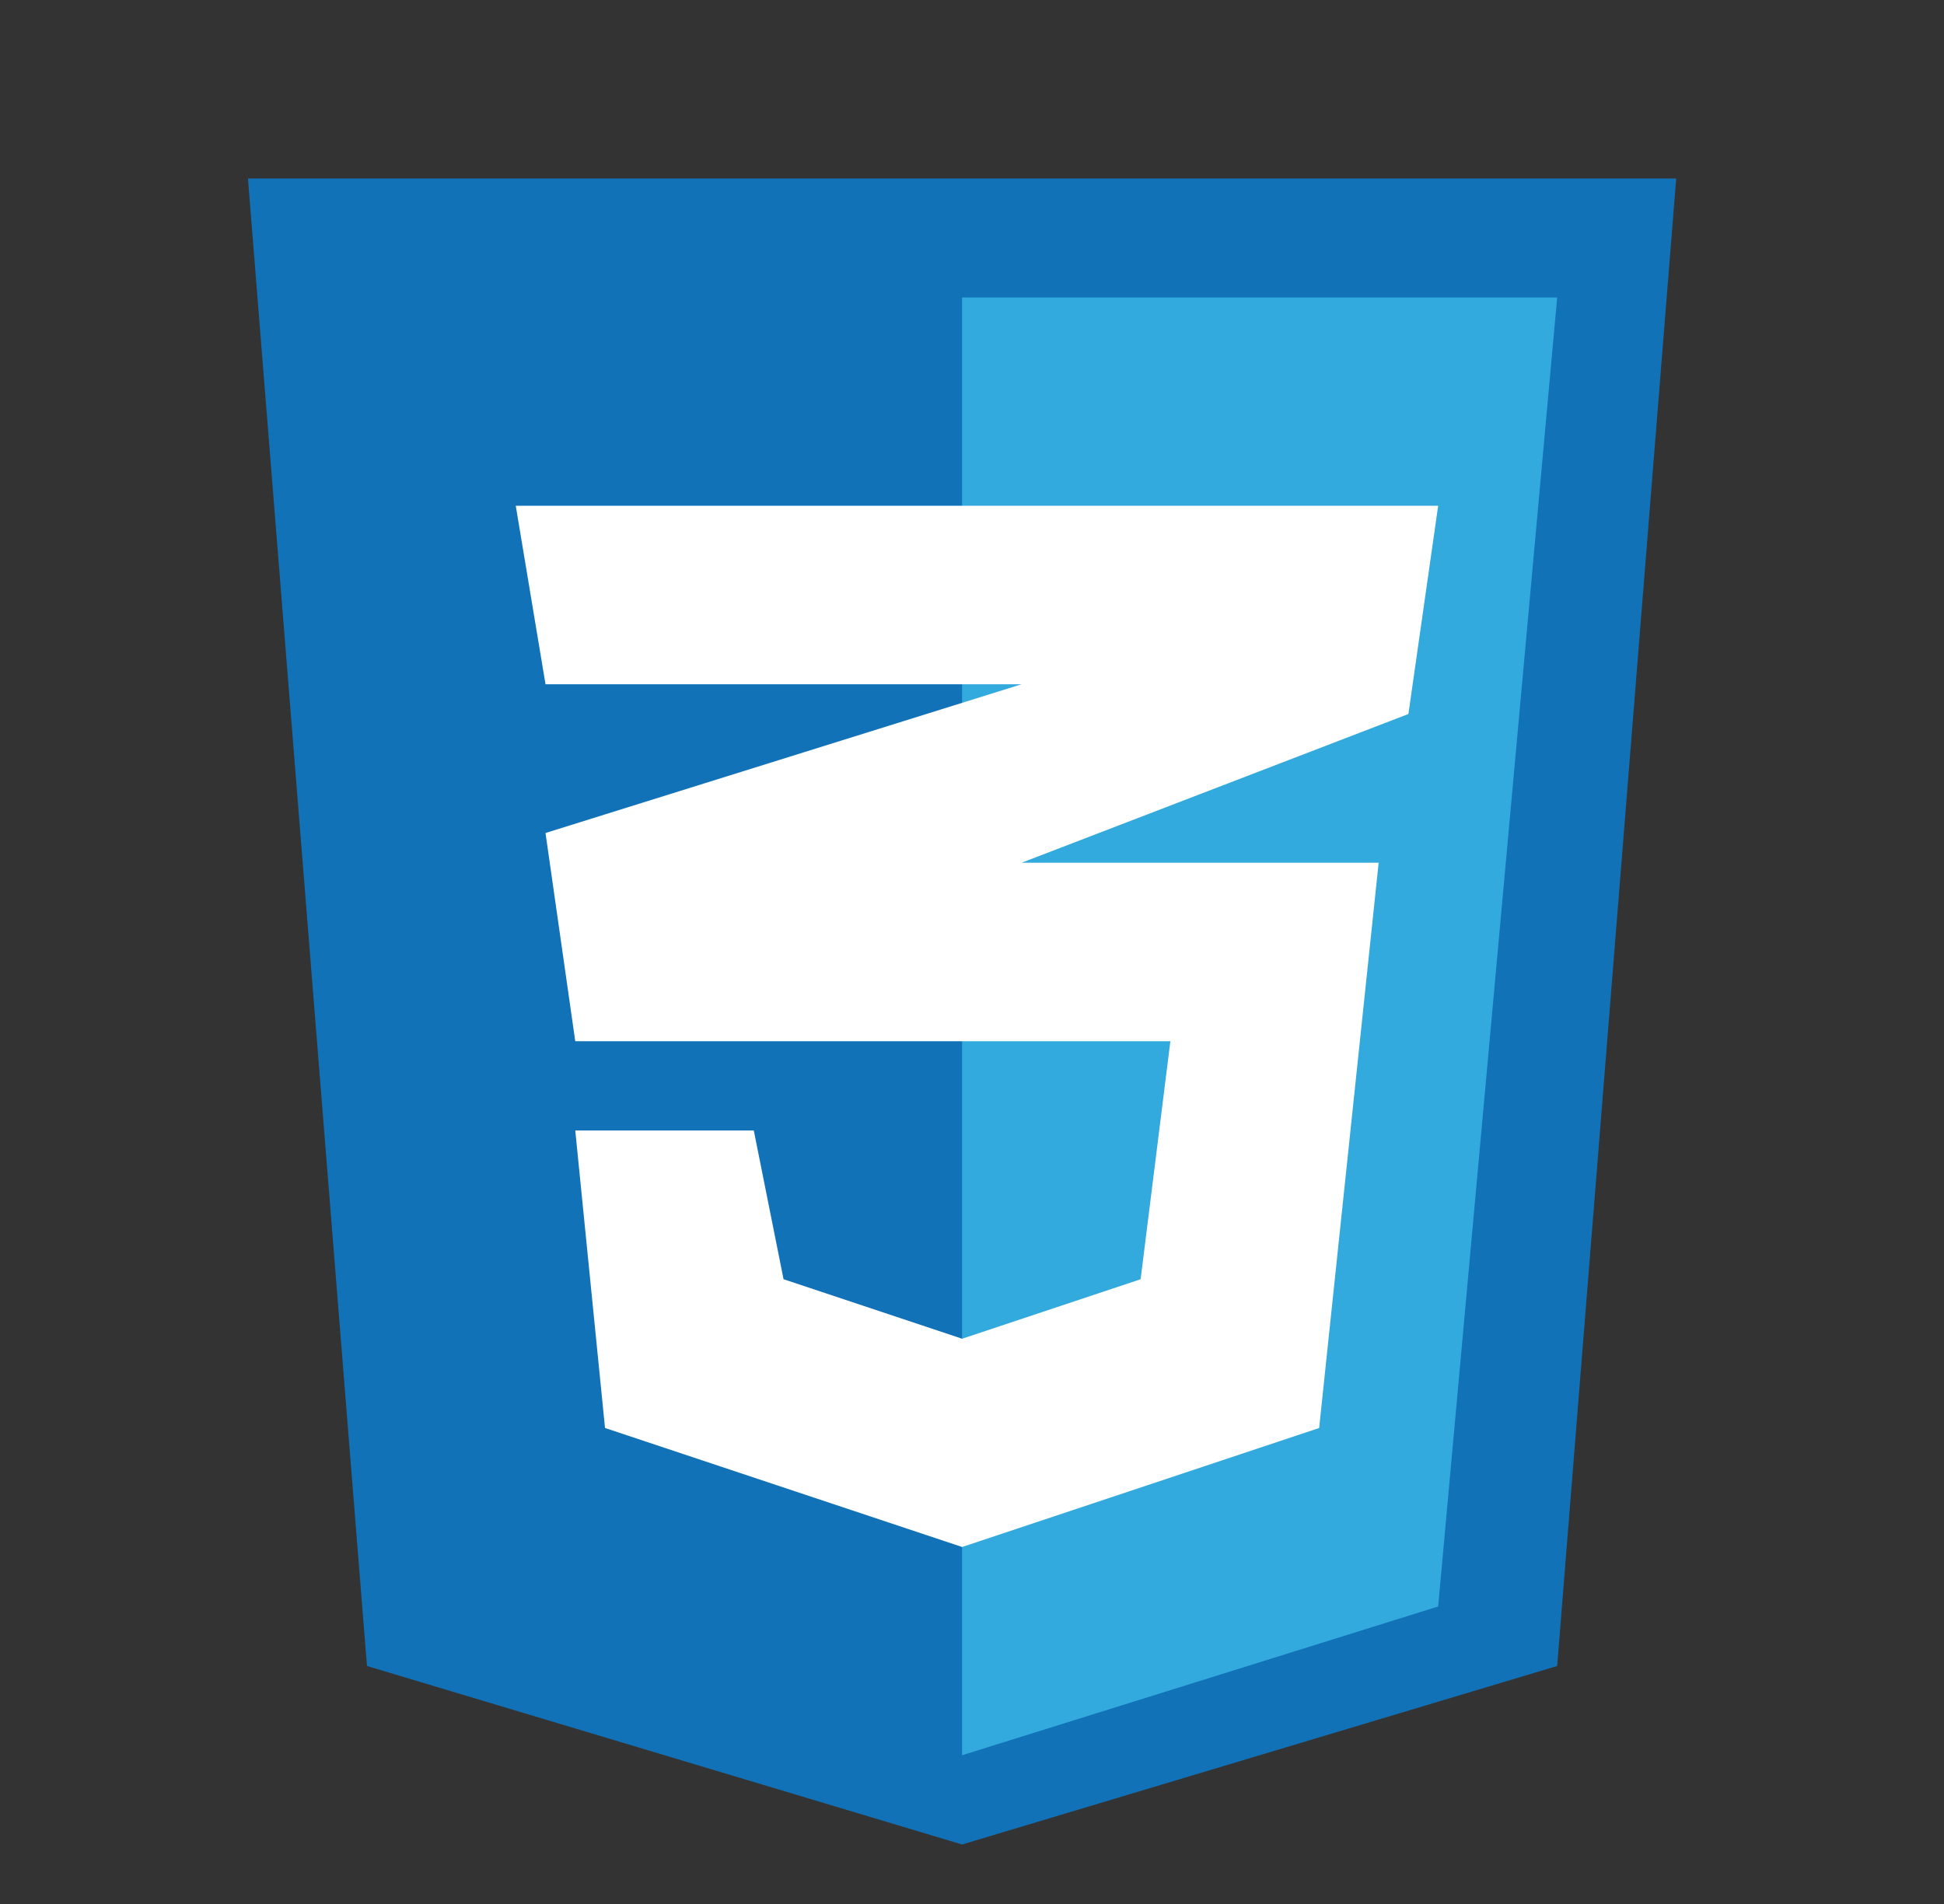
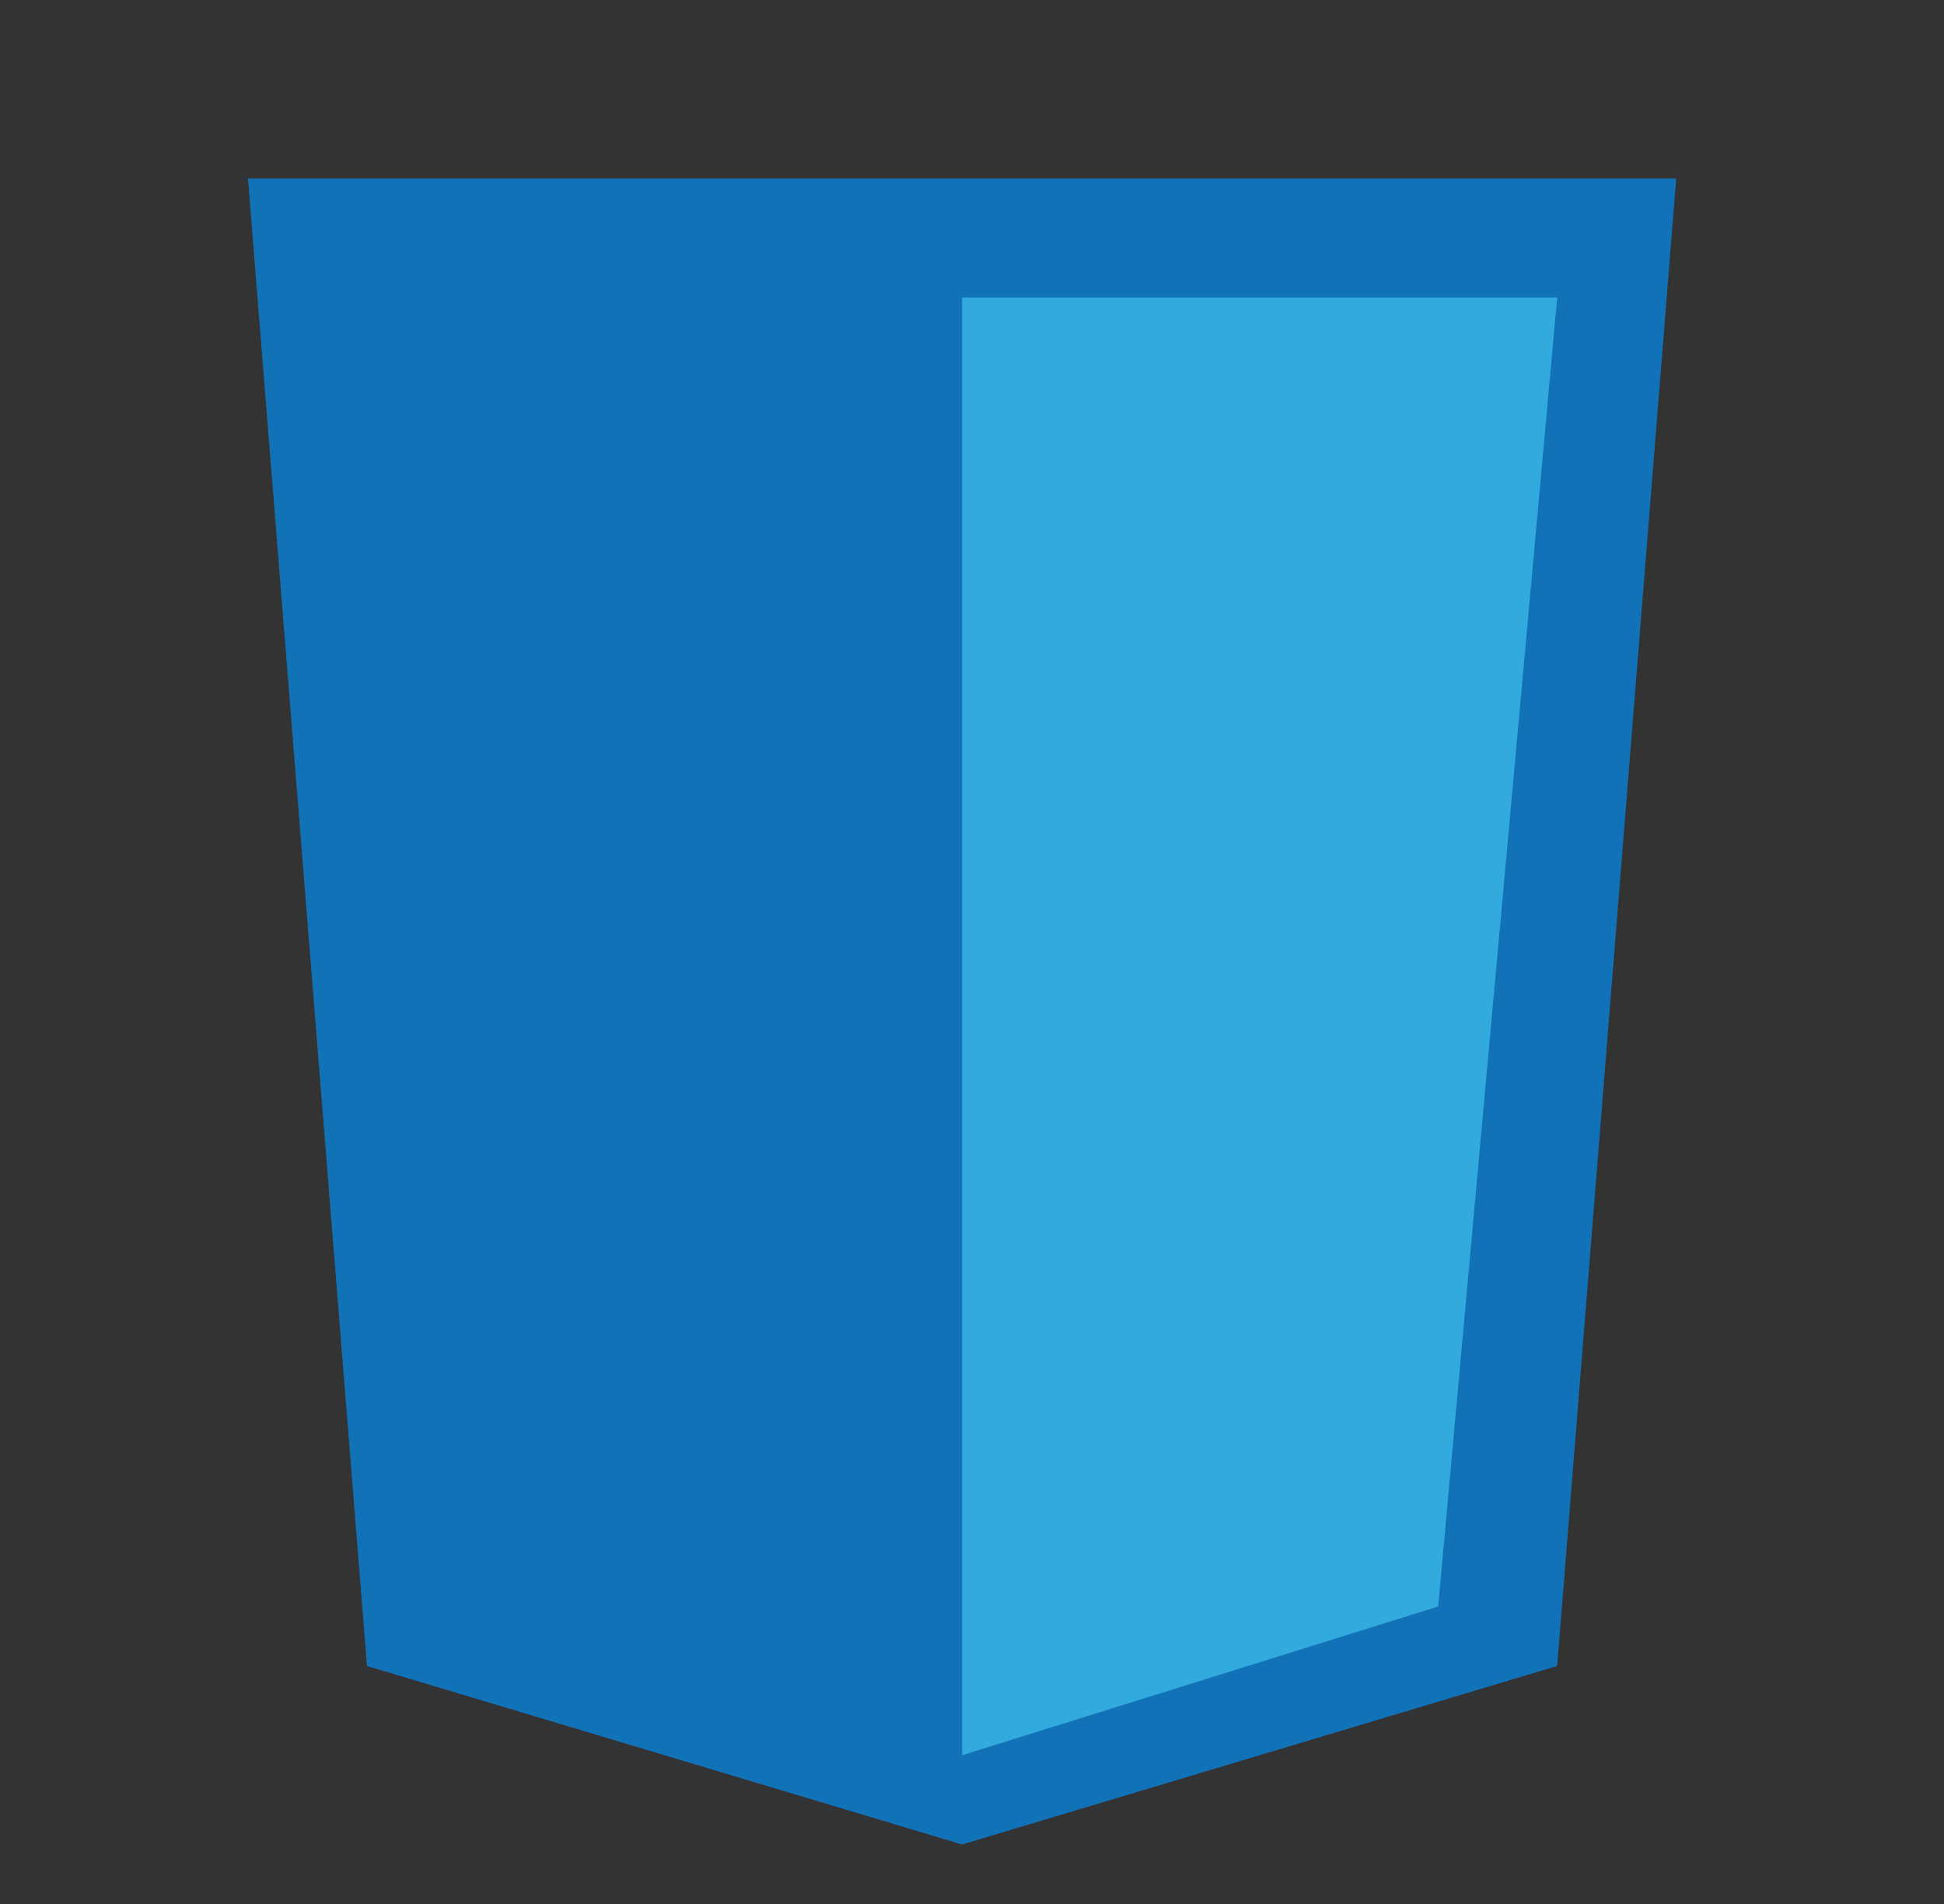
<svg xmlns="http://www.w3.org/2000/svg" width="49" height="48" fill="none">
  <rect width="100%" height="100%" fill="#333333" stroke="none" />
  <path fill="#1172B8" d="m9.25 42-3-37.5h36l-3 37.5-15 4.5-15-4.5Z" />
  <path fill="#3AD" d="M39.25 7.5h-15v36.75l12-3.75 3-33Z" />
-   <path fill="#fff" d="M29.5 26.25h-15L13.75 21l12-3.75h-12l-.75-4.5h23.25L35.5 18l-9.75 3.75h9L33.25 36l-9 3-9-3-.75-7.5H19l.75 3.75 4.5 1.5 4.5-1.5.75-6Z" />
</svg>